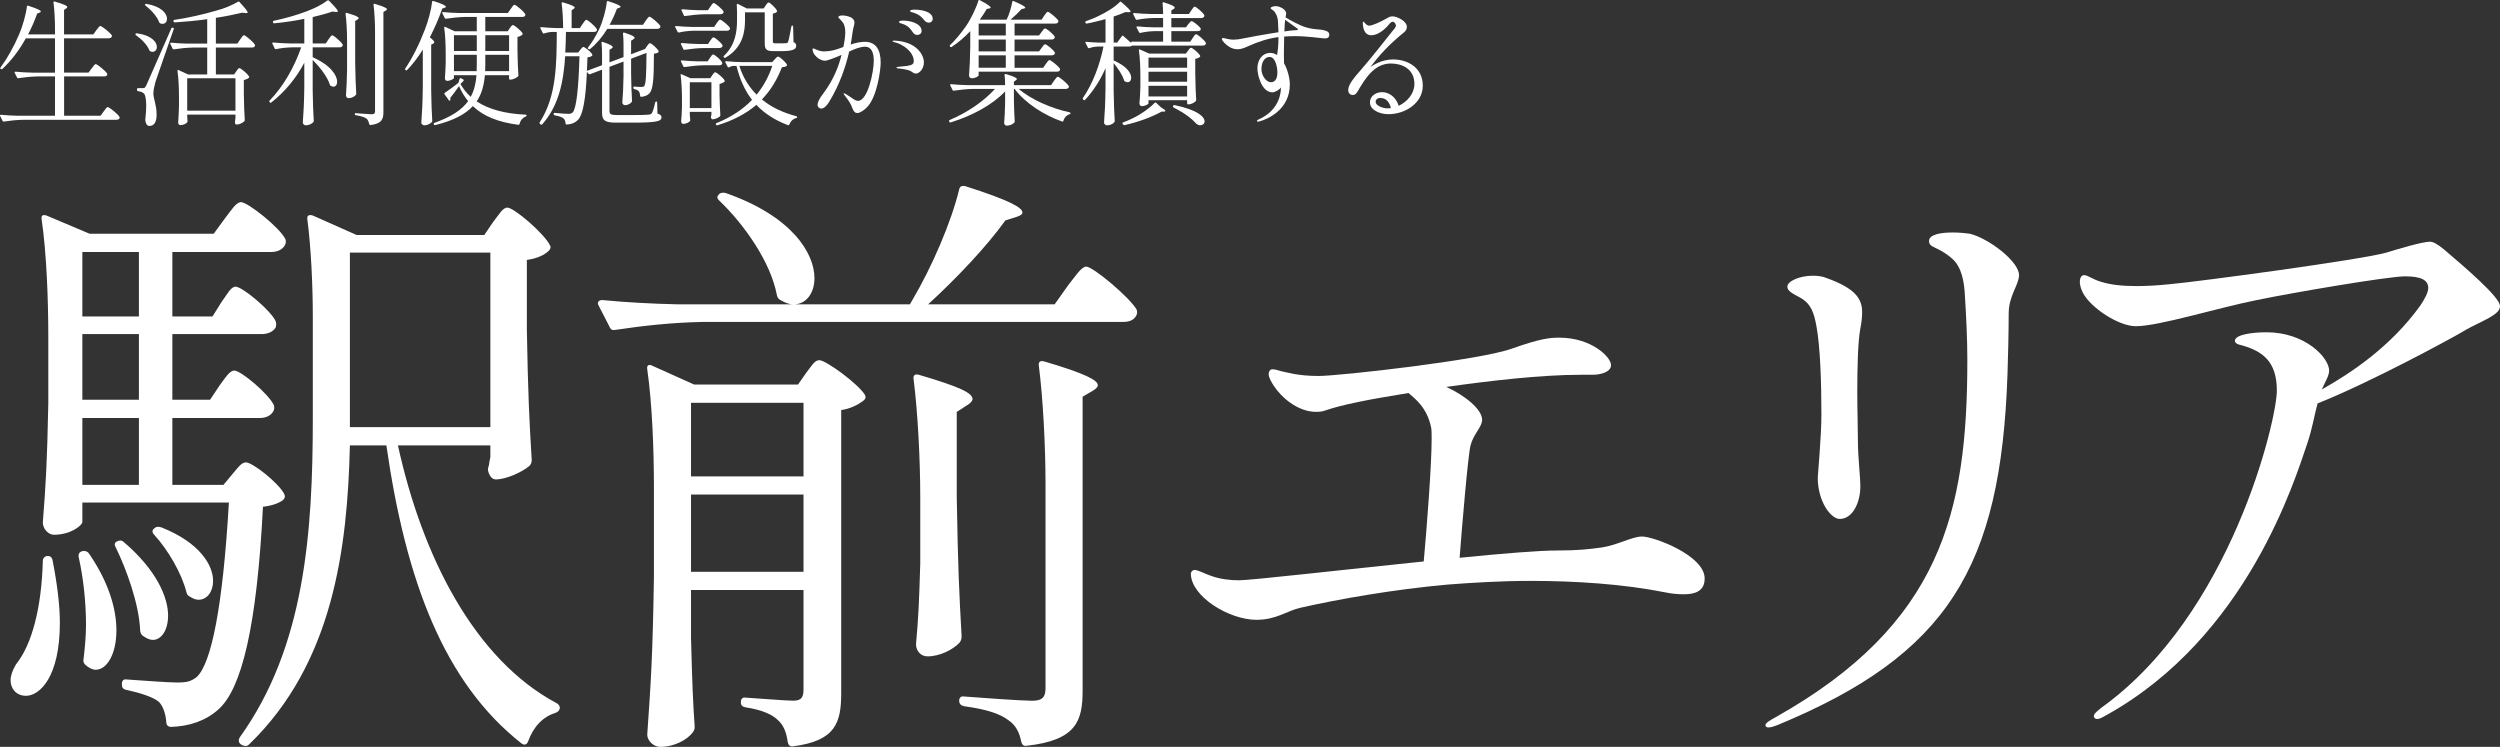
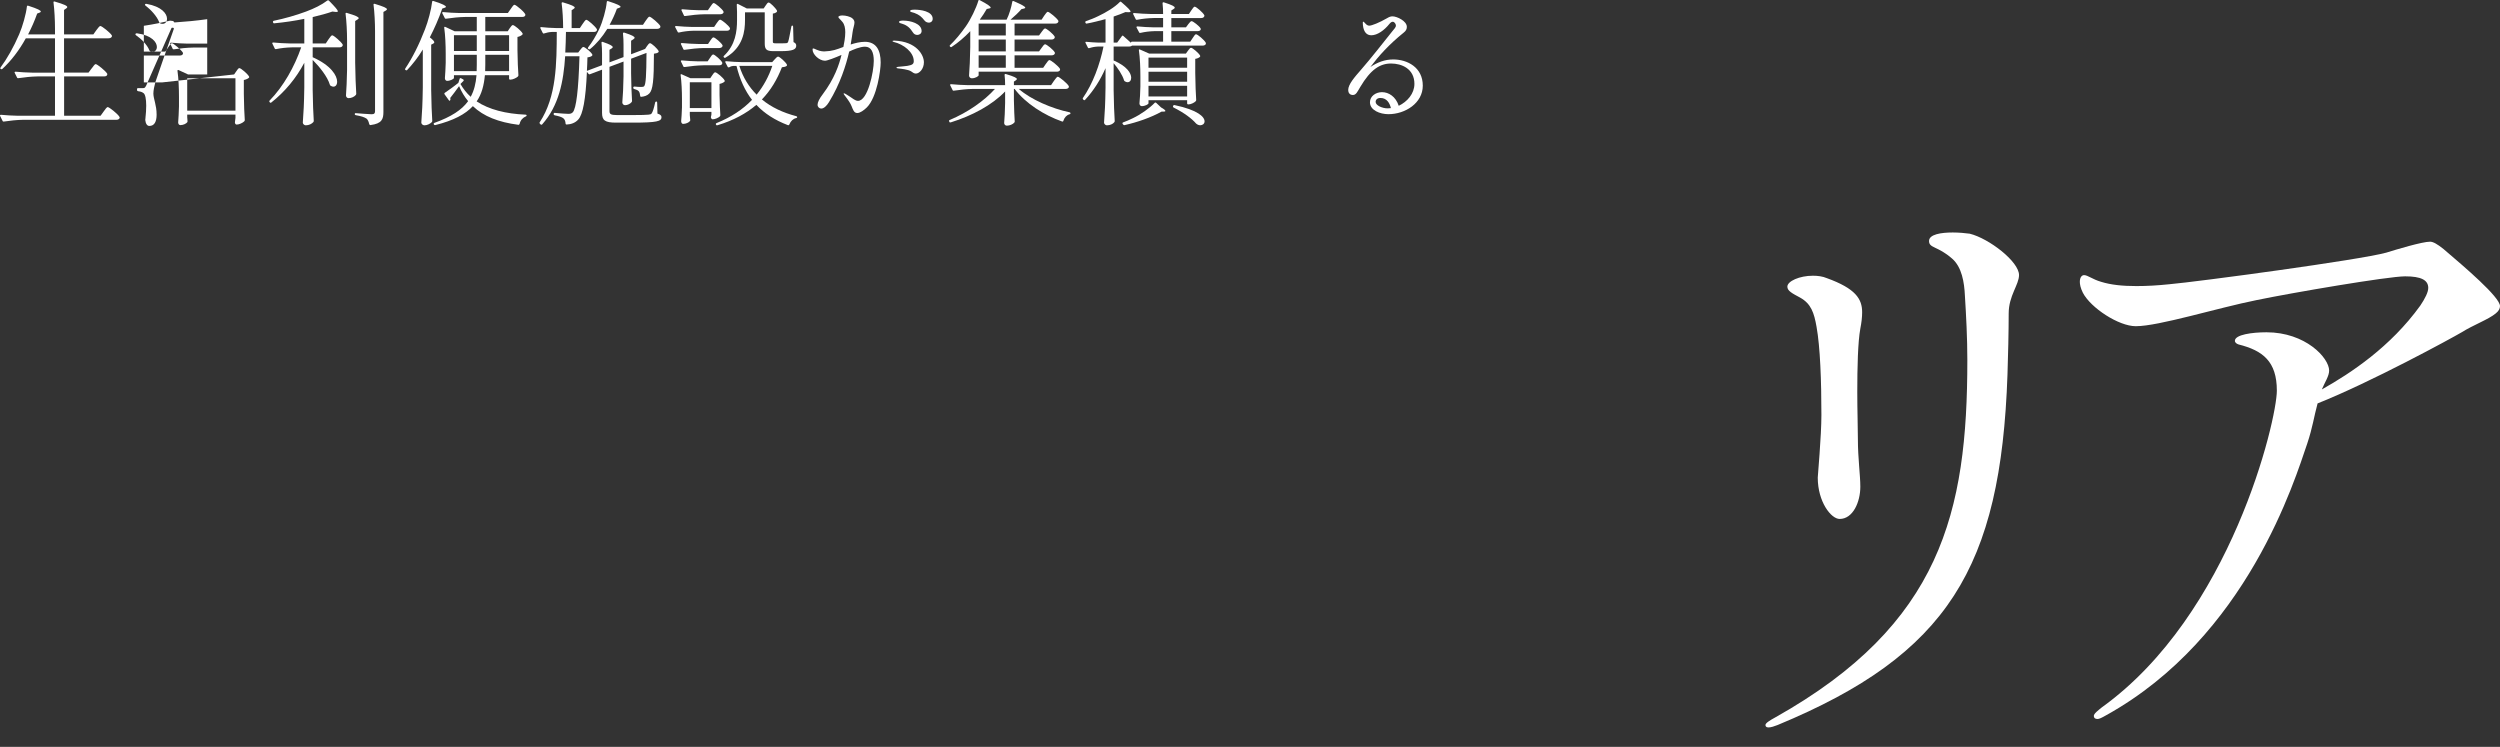
<svg xmlns="http://www.w3.org/2000/svg" id="_レイヤー_2" viewBox="0 0 370.03 110.55">
  <rect x="0" y="0" width="370.03" height="110.55" fill="#333333" stroke="none" />
  <defs>
    <style>.cls-1{fill:#fff;stroke-width:0px;}</style>
  </defs>
  <g id="Contents_主要素_">
    <path class="cls-1" d="M13.57,10.13c.24-.32.44-.64.6-.64.22,0,1.48,1.02,1.7,1.42.02.08.02.12-.02.2-.06.14-.22.2-.46.2h-5.9v5.82h5.4l.46-.64c.24-.32.44-.64.6-.64.22,0,1.54,1.06,1.74,1.46.04.08.04.12,0,.2-.08.14-.24.22-.46.22H3.44c-1,.02-1.92.12-2.86.26-.1.02-.16,0-.2-.1l-.36-.72c-.06-.1,0-.18.12-.18.82.08,1.62.12,2.44.14h5.56v-5.82h-2.56c-1,.02-1.92.12-2.86.26-.1.02-.16,0-.2-.1l-.34-.68c-.06-.1,0-.18.12-.18.82.08,1.62.12,2.44.14h3.4v-5.08H3.82c-1,1.82-2.22,3.38-3.48,4.54-.08.06-.16.06-.24,0-.08-.08-.08-.14-.02-.22.96-1.3,1.94-3,2.76-4.92.5-1.16,1.02-2.98,1.14-4.1.02-.12.08-.16.2-.12,1.44.46,1.86.7,1.86.86,0,.06-.06.12-.18.16l-.36.14c-.38,1.08-.84,2.12-1.34,3.08h3.98v-.82c0-1.28-.08-2.8-.22-3.9-.02-.12.04-.18.18-.14,1.44.42,1.86.64,1.86.82,0,.06-.06.14-.16.2l-.32.22v3.62h4.34l.44-.62c.24-.3.44-.62.6-.62.22,0,1.48,1,1.7,1.4.02.08.02.12-.02.2-.08.14-.26.22-.48.22h-6.58v5.08h3.62l.46-.62Z" />
-     <path class="cls-1" d="M20.06,5.01c.04-.06.12-.1.22-.08,2.18.3,2.94,1.32,2.94,2.02,0,.4-.26.72-.62.72-.12,0-.24-.02-.36-.08-.08-.04-.1-.08-.14-.16-.32-.82-1.22-1.7-1.98-2.22-.08-.06-.1-.14-.06-.2ZM20.44,13.04h.7c.24,0,.3,0,.5-.38q.34-.72,3.72-8.46c.04-.1.12-.12.2-.1h.04c.1.02.16.1.12.2-.86,2.5-2.42,6.9-2.72,7.84-.16.62-.3,1.22-.3,1.72.02.82.48,1.68.48,3.1,0,1.04-.32,1.68-1.08,1.68-.32,0-.54-.32-.6-.88,0-.08,0-.12.02-.2.08-.72.12-1.36.12-1.92,0-1-.14-1.68-.4-1.86-.24-.18-.48-.24-.8-.28-.1-.02-.16-.08-.16-.18v-.12c0-.1.06-.16.16-.16ZM21.48.63c.06-.06.12-.08.2-.06,2.26.4,3.04,1.46,3.04,2.2,0,.44-.26.76-.66.76-.12,0-.24-.02-.36-.08-.08-.04-.1-.08-.14-.16-.32-.88-1.24-1.86-2.02-2.46-.1-.06-.1-.14-.06-.2ZM34.65,11.02l.32-.46c.18-.24.3-.48.46-.48.22,0,1.24.86,1.44,1.26.04.06.02.12-.04.18-.16.14-.42.26-.74.32v2.06c.04,1.98.06,2.68.14,3.86,0,.08-.02.14-.08.2-.22.22-.74.48-1.12.48-.16,0-.24-.14-.26-.3,0-.08,0-.12.02-.2.02-.12.02-.24.06-.48v-.5h-7.14v.38c.04.28.02.42.04.54,0,.08.02.14-.02.2-.16.22-.6.44-1.04.44-.2,0-.32-.2-.32-.4.06-.78.08-1.18.12-2.36v-1.38c0-1.26-.06-2.78-.22-3.88-.02-.12.06-.18.18-.12l1.38.64h2.84v-3.98h-2.06c-1,.02-1.92.12-2.86.26-.1.02-.16,0-.2-.1l-.34-.7c-.06-.1,0-.18.12-.18.82.08,1.62.12,2.44.14h2.9v-3.62c-1.56.22-3.22.38-4.8.48-.1,0-.16-.06-.18-.14l-.02-.06c-.02-.12.04-.16.14-.18,2-.28,4.26-.8,6.18-1.36,1.22-.32,2.3-.78,3.24-1.32.08-.06.16-.04.22.04.86.94,1.2,1.36,1.2,1.54,0,.1-.12.12-.32.1l-.5-.06c-1.08.26-2.42.54-3.88.76v3.82h3.18l.42-.62c.22-.3.4-.62.56-.62.22,0,1.42,1.02,1.62,1.4.02.08.02.12,0,.2-.08.14-.22.22-.46.22h-5.32v3.98h2.7ZM34.85,11.58h-7.14v4.8h7.14v-4.8Z" />
+     <path class="cls-1" d="M20.06,5.01c.04-.06.12-.1.22-.08,2.18.3,2.94,1.32,2.94,2.02,0,.4-.26.72-.62.72-.12,0-.24-.02-.36-.08-.08-.04-.1-.08-.14-.16-.32-.82-1.22-1.7-1.98-2.22-.08-.06-.1-.14-.06-.2ZM20.44,13.04h.7c.24,0,.3,0,.5-.38q.34-.72,3.72-8.46c.04-.1.12-.12.2-.1h.04c.1.02.16.1.12.2-.86,2.5-2.42,6.9-2.72,7.84-.16.62-.3,1.22-.3,1.72.02.82.48,1.68.48,3.1,0,1.04-.32,1.68-1.08,1.68-.32,0-.54-.32-.6-.88,0-.08,0-.12.02-.2.08-.72.12-1.36.12-1.92,0-1-.14-1.68-.4-1.86-.24-.18-.48-.24-.8-.28-.1-.02-.16-.08-.16-.18v-.12c0-.1.06-.16.16-.16ZM21.48.63c.06-.06.12-.08.2-.06,2.26.4,3.04,1.46,3.04,2.2,0,.44-.26.76-.66.76-.12,0-.24-.02-.36-.08-.08-.04-.1-.08-.14-.16-.32-.88-1.24-1.86-2.02-2.46-.1-.06-.1-.14-.06-.2ZM34.65,11.02l.32-.46c.18-.24.3-.48.46-.48.22,0,1.24.86,1.44,1.26.04.06.02.12-.04.18-.16.14-.42.26-.74.32v2.06c.04,1.98.06,2.68.14,3.86,0,.08-.02.14-.08.2-.22.22-.74.48-1.12.48-.16,0-.24-.14-.26-.3,0-.08,0-.12.02-.2.02-.12.02-.24.06-.48v-.5h-7.14v.38c.04.28.02.42.04.54,0,.08.02.14-.02.2-.16.22-.6.44-1.04.44-.2,0-.32-.2-.32-.4.06-.78.08-1.18.12-2.36v-1.38c0-1.26-.06-2.78-.22-3.88-.02-.12.06-.18.18-.12l1.38.64h2.84v-3.98h-2.06c-1,.02-1.92.12-2.86.26-.1.02-.16,0-.2-.1l-.34-.7c-.06-.1,0-.18.12-.18.82.08,1.62.12,2.44.14h2.9v-3.62c-1.56.22-3.22.38-4.8.48-.1,0-.16-.06-.18-.14l-.02-.06l-.5-.06c-1.08.26-2.42.54-3.88.76v3.82h3.18l.42-.62c.22-.3.4-.62.56-.62.22,0,1.42,1.02,1.62,1.4.02.08.02.12,0,.2-.08.14-.22.22-.46.22h-5.32v3.98h2.7ZM34.85,11.58h-7.14v4.8h7.14v-4.8Z" />
    <path class="cls-1" d="M45.04,9.29c-1.2,2.28-2.86,4.28-4.88,5.88-.08.06-.16.06-.22-.02l-.04-.04c-.06-.08-.06-.16,0-.22,2.06-2.1,3.7-5.04,4.68-7.88h-1.38c-.8.02-1.56.1-2.34.26-.1.02-.16,0-.2-.1l-.34-.7c-.06-.1,0-.18.12-.18.82.08,1.62.12,2.44.14h2.16v-3.64c-1.44.3-2.98.52-4.44.66-.08.02-.16-.04-.18-.12l-.02-.06c-.02-.1.04-.18.14-.2,1.56-.32,3.26-.8,4.76-1.36,1.18-.44,2.3-.98,3.16-1.64.08-.04.16-.04.24.04.94.96,1.3,1.38,1.3,1.56,0,.1-.12.12-.3.1l-.5-.06c-.8.28-1.82.56-2.92.82v3.9h1.94l.4-.6c.22-.3.4-.6.56-.6.22,0,1.34.98,1.54,1.36.02.08.02.12-.02.2-.08.14-.22.22-.46.22h-3.96v1.46c2.74,1.22,3.62,2.74,3.62,3.62,0,.46-.22.74-.56.74-.12,0-.26-.04-.4-.14-.08-.04-.1-.08-.12-.16-.36-1.2-1.54-2.66-2.54-3.66v4.44c.04,2.34.08,3.16.16,4.58,0,.08-.02.14-.08.2-.2.22-.6.46-1.1.46-.22,0-.44-.2-.44-.4.12-1.72.18-2.6.22-5.2v-3.66ZM51.37,5.95c0-1.24-.08-2.8-.22-3.9-.02-.12.04-.18.18-.14,1.36.4,1.76.6,1.76.78,0,.08-.08.14-.18.2l-.34.22v6.16c.04,2.34.08,3.16.16,4.6,0,.06-.02.12-.06.18-.2.26-.66.48-1.08.48-.22,0-.38-.2-.38-.4.08-1.26.12-1.88.16-3.78v-4.4ZM55.51,4.61c0-1.24-.08-2.8-.22-3.9-.02-.12.04-.18.18-.14,1.38.42,1.8.62,1.8.8,0,.08-.08.14-.18.2l-.34.2v14.8c0,1.06-.22,1.72-1.9,1.94-.1.02-.16-.04-.2-.14-.08-.34-.18-.62-.38-.8-.32-.22-.78-.38-1.6-.52-.1-.02-.16-.06-.16-.16s.06-.16.16-.14c.52.04,2,.16,2.34.16.38,0,.5-.14.5-.46V4.61Z" />
    <path class="cls-1" d="M62.58,7.33c-.7,1.16-1.52,2.2-2.32,3.04-.06.06-.14.06-.22,0h-.02c-.08-.06-.08-.14-.04-.22,1.04-1.54,2.06-3.56,2.92-5.8.46-1.16.94-2.96,1.06-4.08.02-.12.08-.16.2-.12,1.44.46,1.84.7,1.84.86,0,.06-.06.1-.18.14l-.36.12c-.52,1.5-1.16,2.94-1.84,4.26.48.38.66.58.66.74,0,.08-.06.14-.18.2l-.28.14v6.7c.04,2.34.08,3.16.16,4.58,0,.08-.02.14-.08.2-.22.22-.66.46-1.08.46-.24,0-.46-.2-.46-.4.12-1.72.18-2.6.22-5.2v-5.62ZM75.15,4.63l.3-.46c.18-.22.3-.46.46-.46.22,0,1.24.84,1.44,1.24.04.06.02.12-.04.18-.14.14-.4.28-.72.34v1.96c.04,1.9.06,2.58.14,3.7,0,.08-.02.14-.08.2-.24.22-.76.46-1.12.46h-.02c-.1,0-.16-.06-.16-.16v-.5h-3.58c-.14,1.48-.46,2.78-1.22,3.88,1.82,1.2,4.32,1.84,7.24,1.96.1,0,.16.06.16.12s-.04.12-.12.14c-.44.18-.8.56-.92,1.1-.04.1-.1.16-.2.14-2.92-.38-5.14-1.24-6.72-2.76-1.12,1.2-2.84,2.12-5.54,2.8-.1.02-.18,0-.22-.08l-.02-.02c-.04-.08-.02-.18.08-.22,2.5-.9,4.06-1.92,5-3.22-.54-.64-.98-1.38-1.34-2.22-.4.56-.98,1.34-1.32,1.76.04.06.04.12.04.18s-.02.1-.04.14c-.04.12-.14.1-.2,0l-.62-.86c-.06-.1-.06-.18.04-.24.56-.38,1.46-1.02,2-1.48l.18-.58c.04-.12.12-.12.22-.08l.3.16c.1.06.12.16.04.24l-.44.44c.42.72.92,1.36,1.52,1.9.5-.92.76-1.96.86-3.2h-3.34v.42c0,.12-.52.42-1.02.42-.2,0-.32-.2-.32-.4.06-.74.08-1.12.12-2.26v-1.34c0-1.24-.06-2.78-.22-3.86-.02-.12.06-.18.18-.12l1.36.64h3.28v-2.12h-1.68c-1,.02-1.92.12-2.86.26-.1.02-.16,0-.2-.1l-.36-.7c-.06-.1,0-.18.12-.18.82.08,1.62.12,2.44.14h7.14l.42-.6c.22-.3.4-.62.56-.62.24,0,1.62,1.18,1.62,1.48-.02.22-.2.32-.48.32h-5.46v2.12h3.32ZM70.57,5.21h-3.38v2.34h3.38v-2.34ZM67.19,10.53h3.36c.02-.3.02-.62.02-.94v-1.48h-3.38v2.42ZM71.83,9.55c0,.34,0,.66-.02.98h3.54v-2.42h-3.52v1.44ZM75.35,5.21h-3.52v2.34h3.52v-2.34Z" />
    <path class="cls-1" d="M95.49,7.23l.28-.42c.16-.2.28-.42.44-.42.22,0,1.1.8,1.28,1.18.02.06,0,.12-.06.18-.12.1-.32.16-.64.2,0,4.02-.16,5.34-.68,5.88-.3.32-.74.46-1.2.5-.1,0-.16-.06-.16-.16-.02-.26-.08-.52-.22-.68-.12-.14-.38-.24-.66-.32-.1-.02-.14-.08-.14-.16v-.04c0-.1.06-.16.16-.16.34.04.78.06,1,.06.24,0,.36-.02.46-.12.24-.3.32-1.56.34-4.92l-2.28.86v2.16c.04,2.08.06,2.82.14,4.08,0,.06-.02.12-.06.18-.18.24-.6.46-.98.46-.22,0-.4-.2-.4-.4.1-1.3.14-1.94.18-3.9v-2.16l-2.08.78v6.54c0,.44.16.6,1.1.6h2.42c1.1,0,1.98-.02,2.26-.06.26-.02.36-.06.46-.18.16-.2.36-.86.52-1.62.02-.1.1-.14.18-.14s.12.04.12.16l.04,1.62c.44.14.6.28.6.54,0,.6-.68.8-4.22.8h-2.5c-1.66,0-2.08-.34-2.08-1.46v-6.38l-1.8.68c-.08.04-.14,0-.2-.06l-.24-.3c-.18,4.14-.6,6.32-1.28,7.06-.42.48-1.06.72-1.72.74-.1,0-.16-.06-.16-.16-.02-.3-.1-.56-.3-.74-.2-.2-.76-.36-1.3-.46-.1-.02-.16-.08-.16-.18v-.04c0-.1.08-.16.18-.14.66.06,1.6.14,1.96.14.34,0,.48-.04.68-.22.52-.54.86-3.34,1-8.3h-2.12c-.24,3.72-.92,7.3-3.4,10.08-.08.08-.18.06-.24,0l-.1-.1c-.06-.06-.08-.14-.02-.22,2.5-3.8,2.5-8.74,2.52-13.36h-.74c-.4.02-.76.1-1.14.22-.1.04-.16,0-.2-.08l-.34-.68c-.06-.1,0-.18.12-.18.72.08,1.42.12,2.14.14h1.1c0-1.2-.08-2.62-.22-3.66,0-.12.06-.18.2-.14,1.34.4,1.74.6,1.74.78,0,.06-.08.12-.16.18l-.3.2v2.64h1.22l.4-.6c.22-.3.4-.62.56-.62.22,0,1.36,1,1.56,1.4.02.08.02.12-.02.2-.06.14-.24.2-.46.2h-4.1c-.02,1.02-.04,2.04-.1,3.04h1.92l.3-.4c.18-.2.3-.42.46-.42.22,0,1.14.74,1.32,1.12.04.06.02.12-.04.18-.12.12-.34.2-.68.24-.02.72-.04,1.38-.08,2l2.24-.84v-1.72c0-.5-.02-1.1-.08-1.6,0-.12.06-.18.2-.12,1.12.38,1.46.6,1.46.76,0,.08-.06.14-.16.2l-.32.2v1.86l2.08-.78v-1.8c0-.54-.02-1.16-.08-1.68,0-.12.06-.18.2-.14,1.16.38,1.52.58,1.52.76,0,.08-.08.14-.18.22l-.34.22v2l2-.76.08-.04ZM95.57,3.07c.22-.3.4-.6.56-.6.22,0,1.4,1,1.6,1.38.02.08.02.12,0,.2-.08.14-.24.22-.46.22h-7.38c-.76,1.22-1.62,2.24-2.56,3-.08.06-.18.04-.24-.02l-.02-.02c-.08-.08-.08-.14-.02-.22.58-.72,1.12-1.64,1.62-2.66.54-1.14,1.04-2.92,1.14-4.06.02-.12.1-.16.2-.12,1.42.46,1.84.68,1.84.84,0,.06-.08.1-.18.14l-.36.14c-.3.84-.68,1.64-1.08,2.38h4.94l.4-.6Z" />
    <path class="cls-1" d="M102.6,4.55c-.72.02-1.4.1-2.1.26-.1.02-.16,0-.2-.1l-.36-.68c-.06-.1,0-.18.14-.18.8.08,1.6.12,2.42.14h3.2l.36-.54c.2-.26.36-.54.52-.54.22,0,1.28.86,1.46,1.24.02.08.02.12-.02.18-.06.16-.24.22-.46.22h-4.96ZM105.12,11.58l.3-.44c.16-.22.28-.44.44-.44.22,0,1.22.82,1.4,1.22.04.06.02.12-.04.18-.16.14-.42.26-.72.32v1.62c.04,1.54.06,2.1.12,3,0,.06-.02.12-.06.18-.22.22-.74.44-1.08.44-.14,0-.22-.14-.26-.3,0-.08.02-.12.04-.2,0-.06.02-.12.04-.22v-.38h-3.2v.46c.04.38.04.54.06.7.02.08.02.12-.04.2-.14.2-.58.42-1.02.42-.16,0-.28-.2-.28-.4.06-.68.08-1.02.12-2.04v-1.24c0-1.14-.06-2.54-.2-3.54-.02-.12.04-.18.16-.12l1.3.58h2.92ZM105.12,6.03c.18-.24.32-.5.48-.5.22,0,1.16.8,1.34,1.16.02.08.02.12-.02.2-.08.14-.26.22-.46.22h-2.26c-1,.02-1.92.12-2.86.26-.1.02-.16,0-.2-.1l-.34-.72c-.06-.1,0-.18.12-.18.82.08,1.62.12,2.44.14h1.44l.32-.48ZM105.08,8.58c.18-.26.32-.52.48-.52.22,0,1.18.84,1.34,1.2.02.08.02.12-.02.2-.06.14-.22.2-.42.2h-2.26c-1,.02-1.92.12-2.86.26-.1.02-.16,0-.2-.1l-.34-.7c-.06-.1,0-.18.12-.18.82.08,1.62.12,2.44.14h1.38l.34-.5ZM105.14.99c.2-.26.34-.54.5-.54.22,0,1.26.88,1.44,1.24.02.08.02.12,0,.2-.08.14-.26.22-.48.22h-2.32c-1,.02-1.92.12-2.86.26-.1.02-.16,0-.2-.1l-.34-.72c-.06-.1,0-.18.12-.18.82.08,1.62.12,2.44.14h1.34l.36-.52ZM102.1,16h3.2v-3.82h-3.2v3.82ZM117.87,17.2c.08.02.14.1.12.16-.02.08-.06.1-.16.12-.44.1-.8.44-1,.94-.04.1-.12.14-.22.1-1.88-.72-3.44-1.7-4.66-3-1.5,1.28-3.38,2.3-5.76,3.02-.1.02-.16.02-.2-.08l-.02-.02c-.04-.08-.02-.18.08-.22,2.14-.86,3.9-2.02,5.26-3.44-1.04-1.34-1.8-3-2.3-5.02h-.5c-.22.02-.4.08-.58.2-.1.04-.18.02-.22-.06l-.34-.66c-.06-.1-.02-.18.12-.18.8.08,1.6.12,2.42.14h4.38l.36-.4c.2-.2.36-.42.52-.42.22,0,1.12.8,1.3,1.18.04.08.02.14-.04.2-.16.12-.36.16-.7.2-.7,1.8-1.64,3.4-2.96,4.76,1.4,1.16,3.12,1.96,5.1,2.48ZM113.03,1.25l.3-.44c.16-.22.28-.44.44-.44.22,0,1.06.84,1.24,1.22.02.08,0,.14-.06.2-.12.1-.28.18-.56.22v4.14c0,.2.04.26.4.26h.84c.34,0,.64,0,.74-.02.16-.02.2-.04.28-.2.12-.28.28-1.28.48-2.26.02-.1.06-.14.14-.14s.12.04.12.16l.06,2.28c.34.16.4.32.4.54,0,.54-.5.8-2.28.8h-1.12c-1.06,0-1.26-.32-1.26-1.16V1.83h-2.92v1.12c0,1.66-.26,4.04-2.88,5.58-.1.06-.18.04-.24-.04l-.02-.02c-.06-.08-.04-.16.04-.22,1.68-1.62,1.92-3.56,1.92-5.3v-1.18c0-.34-.02-.72-.04-1.06,0-.12.08-.18.18-.12l1.3.66h2.5ZM109.43,9.75c.54,1.72,1.42,3.12,2.56,4.26,1.02-1.26,1.8-2.7,2.32-4.26h-4.88Z" />
    <path class="cls-1" d="M130.35,9.25c0,1.16-.54,5.14-2.04,6.64-.42.42-1,.84-1.42.84-.5,0-.64-.52-.84-1-.16-.4-.42-.82-.96-1.52-.12-.14-.22-.28-.22-.36,0-.02.02-.04.06-.04.1,0,.38.18.78.44.48.3.88.68,1.28.68,1.46,0,2.34-4.32,2.34-5.92,0-1.26-.36-2.1-1.3-2.1-.74,0-1.76.44-2.34.72-.46,2.02-1.34,4.8-3,7.5-.34.56-.76.94-1.14.94-.28,0-.54-.24-.54-.56,0-.36.24-.88.78-1.58,1.72-2.28,2.42-4.38,2.76-5.8-.96.42-2.1.86-2.44.86-.86,0-1.84-.94-1.84-1.64,0-.12.02-.18.1-.18.1,0,.24.08.52.2.56.24.92.24,1.16.24,1.16-.04,1.78-.28,2.78-.66.12-.56.28-1.4.28-2.18,0-.58-.1-1.14-.42-1.52-.32-.4-.6-.58-.6-.72,0-.16.28-.24.6-.24.48,0,1.14.16,1.46.42.24.2.32.4.32.64,0,.36-.2.8-.28,1.42-.04.3-.12.94-.28,1.82.6-.2,1.38-.4,2.1-.4,1.68,0,2.34,1.24,2.34,3.06ZM136.75,9.21c0,1-.68,1.68-1.2,1.68-.26,0-.48-.18-.68-.32-.44-.3-1.56-.4-1.9-.44-.16-.02-.28-.04-.28-.12,0-.06.08-.1.24-.12.2-.02,1.12-.1,1.36-.14.68-.12.96-.24.96-.7,0-1.34-1.52-2.5-2.96-2.84-.16-.04-.18-.08-.18-.12s.06-.08.24-.08c3.32.12,4.4,2.14,4.4,3.2ZM133.07,3.25c0-.2.46-.2.64-.2,1.02,0,2.7.42,2.7,1.54,0,.36-.3.58-.64.58-.24,0-.48-.1-.64-.36-.38-.6-.8-1.04-1.56-1.28-.26-.08-.5-.12-.5-.28ZM138.05,2.79c0,.4-.34.56-.52.56-.2,0-.48-.04-.7-.32-.44-.56-.76-.84-1.5-1.12-.34-.12-.62-.12-.62-.28s.28-.2.7-.2c.74,0,2.64.2,2.64,1.36Z" />
    <path class="cls-1" d="M155.99,11.98c.24-.3.42-.62.58-.62.22,0,1.42,1,1.62,1.38.02.08.02.12,0,.2-.08.14-.24.22-.46.22h-6.94c1.8,1.58,4.92,2.92,7.52,3.46.1.04.14.08.14.16-.02.08-.06.12-.16.14-.42.12-.74.46-.9.96-.02.1-.1.14-.2.1-2.66-.94-5.38-2.66-7.02-4.82h-.1v1.68c.04,1.6.06,2.18.12,3.12,0,.08,0,.12-.06.18-.18.24-.68.46-1.1.46-.26,0-.4-.2-.4-.4.08-.98.1-1.48.14-2.96v-1.7c-1.94,2.02-4.86,3.58-8.06,4.58-.1.02-.16,0-.2-.1l-.02-.06c-.04-.1-.02-.16.08-.2,2.66-1.12,5.1-2.82,6.7-4.6h-3.22c-1,.02-1.92.12-2.86.26-.1.02-.16,0-.2-.1l-.34-.68c-.06-.1,0-.18.12-.18.82.08,1.62.12,2.44.14h5.56c0-.48-.02-1.04-.08-1.5,0-.12.06-.18.2-.14,1.26.38,1.62.58,1.62.74,0,.06-.06.12-.14.18l-.3.2v.52h5.5l.42-.62ZM154.79,9.47c.22-.28.38-.58.54-.58.22,0,1.36.92,1.56,1.3.02.08.02.12,0,.2-.08.14-.24.22-.46.22h-11.58v.54c0,.1-.44.44-1.02.44-.22,0-.4-.2-.4-.4.1-1.4.14-2.12.18-4.24v-2.34c-.88.94-1.82,1.72-2.76,2.34-.08.06-.16.02-.22-.04l-.02-.02c-.06-.08-.06-.16.02-.22.76-.72,1.56-1.68,2.32-2.76.72-1.02,1.54-2.72,1.86-3.8.02-.12.1-.14.22-.08,1.22.64,1.6.94,1.6,1.1,0,.06-.08.1-.2.12l-.38.08c-.3.54-.66,1.06-1.02,1.56l.06.02h3.9c.4-.78.7-1.86.84-2.64.02-.12.1-.16.22-.1,1.3.56,1.7.82,1.7.96,0,.08-.08.1-.2.14l-.36.08c-.42.48-1.02,1.06-1.62,1.56h4.6l.38-.58c.22-.28.38-.58.54-.58.22,0,1.36.94,1.56,1.32.02.08.02.12-.02.2-.08.14-.22.22-.44.22h-6.02v1.76h3.62l.38-.52c.2-.26.36-.52.52-.52.22,0,1.24.84,1.42,1.22.02.08.02.12-.02.2-.08.14-.22.22-.46.22h-5.46v1.76h3.62l.38-.52c.2-.26.36-.54.52-.54.22,0,1.26.84,1.44,1.22.02.08.02.12-.02.2-.08.14-.24.22-.48.22h-5.46v1.84h4.24l.38-.56ZM148.87,3.49h-4.02v1.76h4.02v-1.76ZM148.87,7.61v-1.76h-4.02v1.76h4.02ZM148.87,10.03v-1.84h-4.02v1.84h4.02Z" />
    <path class="cls-1" d="M175.87,3.59c.2-.22.34-.46.5-.46.22,0,1.16.74,1.34,1.08.02.08.02.12,0,.2-.08.14-.26.2-.48.2h-3.86v1.56h2.8l.36-.54c.2-.28.34-.56.5-.56.22,0,1.26.88,1.44,1.26.02.08.02.12,0,.2-.08.14-.24.22-.46.22h-10.46c-.1.1-.26.14-.42.14h-2.3v2.06c1.96.84,2.6,1.88,2.6,2.56,0,.4-.22.66-.54.66-.12,0-.24-.04-.38-.12-.08-.04-.1-.1-.14-.16-.24-.82-.94-1.84-1.54-2.54v3.98c.04,2.34.08,3.16.16,4.58,0,.08-.02.14-.08.2-.18.22-.58.44-1.08.44-.2,0-.42-.2-.42-.4.12-1.72.18-2.6.22-5.2v-2.86c-.76,1.74-1.76,3.32-3.02,4.68-.06.08-.14.08-.22.02l-.08-.08c-.06-.06-.08-.14-.02-.22,1.46-2.12,2.48-4.86,3.04-7.6h-.82c-.46.02-.88.1-1.3.24-.1.02-.16,0-.2-.1l-.34-.68c-.06-.12,0-.18.14-.16.6.06,1.2.1,1.84.12h.98v-3.48c-.92.24-1.88.5-2.78.66-.1.02-.16-.04-.2-.12v-.02c-.04-.1,0-.18.08-.22.58-.2,1.22-.44,1.82-.74,1.14-.54,2.42-1.3,3.18-2.08.06-.08.14-.08.22-.02,1.02.88,1.38,1.26,1.38,1.42,0,.08-.12.1-.28.1l-.48-.02c-.48.22-1.1.44-1.74.66v3.86h.52l.7-.96c.06-.1.14-.1.22-.02.24.2.72.64,1.14,1.02-.04-.12.04-.18.14-.18h4.6v-1.56h-1.26c-.72.02-1.4.1-2.1.26-.1.02-.16,0-.2-.1l-.36-.68c-.06-.1,0-.18.14-.18.8.08,1.6.12,2.42.14h1.36v-1.38h-1.4c-.84.02-1.64.1-2.46.26-.1.02-.16,0-.2-.1l-.36-.72c-.06-.1,0-.18.12-.18.82.08,1.62.12,2.44.14h1.86c0-.48-.02-1.08-.08-1.58,0-.12.06-.18.2-.14,1.24.4,1.6.6,1.6.78,0,.08-.06.14-.16.2l-.34.22v.52h2.6l.36-.54c.2-.26.34-.54.5-.54.22,0,1.24.88,1.42,1.26.02.08.02.12-.02.2-.08.14-.22.22-.44.22h-4.42v1.38h2.16l.34-.46ZM171.13,15.22l.72.68c.46.26.64.42.64.52,0,.06-.08.1-.22.1h-.34c-1.58.88-3.6,1.58-5.48,2-.1.02-.18-.04-.22-.1l-.06-.08c-.06-.08-.04-.18.06-.22.48-.18.96-.38,1.44-.62,1.14-.54,2.46-1.46,3.24-2.28.06-.08.14-.06.22,0ZM175.53,7.93l.3-.42c.18-.22.3-.44.46-.44.22,0,1.16.8,1.34,1.16.04.08.02.14-.04.2-.14.12-.38.24-.68.28v2.1c.04,2.04.06,2.76.14,3.98,0,.08-.02.14-.08.2-.22.22-.7.46-1.06.46h-.04c-.1,0-.16-.06-.16-.16v-.46h-5.72v.46c0,.14-.5.42-1,.42-.2,0-.34-.2-.34-.4.08-.84.1-1.26.14-2.52v-1.46c0-1.28-.06-2.78-.22-3.88-.02-.12.04-.18.16-.12l1.36.6h5.44ZM175.71,8.53h-5.72v1.5h5.72v-1.5ZM175.71,12.1v-1.48h-5.72v1.48h5.72ZM169.99,14.28h5.72v-1.58h-5.72v1.58ZM173.63,15.7l.02-.04c.04-.1.1-.14.22-.1,3.42.72,4.42,1.74,4.42,2.4,0,.36-.3.58-.64.58-.2,0-.42-.08-.62-.26-.62-.72-1.78-1.6-3.32-2.36-.1-.06-.12-.14-.08-.22Z" />
-     <path class="cls-1" d="M196.75,5.15c0,.38-.24.54-.66.54s-2.4-.34-4.44-.34c-.56,0-1.08.02-1.58.06-.02.86-.04,1.8-.04,2.62,0,.5,0,.96.02,1.32.56,1,.86,2.28.86,3.16,0,3.62-3.16,5.12-4.52,5.46-.14.04-.18.04-.2.04-.08,0-.14-.04-.14-.1s.02-.14.22-.22c3.18-1.4,3.32-4.1,3.32-4.66v-.1c-.14.3-.86.74-1.26.74-.86,0-1.42-.78-1.7-1.4-.32-.7-.52-1.52-.52-2.16,0-1.16.66-2.28,1.94-2.28.34,0,.68.12.96.32.1-.48.22-1.24.22-2.66-1.5.2-2.86.62-4.52,1.36-.26.12-.86.44-1.56.44-.36,0-.76-.1-1.14-.32-.58-.34-1.16-.94-1.16-1.22,0-.08.04-.12.14-.12.16,0,.34.04.54.1.28.06.6.14,1.04.14s.92-.06,1.44-.18c.56-.12,3.14-.6,5.22-.92-.02-.48-.04-1.04-.08-1.64-.04-.72-.38-1.32-.64-1.54-.3-.24-.44-.28-.44-.38,0-.2.48-.3.74-.3.18,0,.44.04.7.16.64.28.86.64.86.96,0,.1-.06.36-.1.54.76.46,2.12,1.22,3.04,1.48,1.28.36,1.98.28,2.44.38.56.12,1,.24,1,.72ZM189.07,10.71c0-.62-.24-2.28-1.16-2.28-.72,0-1.2.74-1.2,1.82,0,.92.7,1.92,1.4,1.92.48,0,.96-.32.96-1.46ZM192.11,4.35c0-.1-.16-.18-.3-.28-.24-.16-1.08-.76-1.6-1.14-.04.32-.08.96-.1,1.72.54-.08,1.02-.14,1.34-.16.36-.02.66,0,.66-.14Z" />
    <path class="cls-1" d="M210.59,12.68c0,2.58-2.6,4.22-5.08,4.22-1.26,0-2.74-.58-2.74-1.76,0-.94.9-1.5,1.78-1.5,1,0,2.04.66,2.48,2.02,1.26-.6,2.32-1.8,2.32-3.24,0-2.26-1.9-3.02-3.46-3.02-1.64,0-3.02.88-4.56,3.48-.4.66-.6,1.18-1.08,1.18-.52,0-.7-.38-.7-.74,0-.84.96-1.92,1.9-3,1.4-1.6,3.44-4.2,4.62-5.68.28-.36.54-.58.54-.86,0-.26-.24-.56-.46-.56-.18,0-.34.12-.52.34-.74.92-1.76,1.66-2.66,1.66-.64,0-1.12-.42-1.24-1.48-.02-.2-.02-.34-.02-.38,0-.06.02-.16.08-.16.04,0,.16.12.34.32.2.22.4.28.54.28.36,0,1.48-.44,2.62-1.1.3-.18.52-.28.82-.28.64,0,2.12.68,2.12,1.56,0,.34-.14.6-.48.86-2.16,1.74-3.7,3.46-4.92,5.08,1.02-.68,2.12-1.12,3.38-1.12,2.08,0,4.38,1.16,4.38,3.88ZM205.87,16c-.16-.68-.58-1.5-1.54-1.5-.5,0-.72.28-.72.58,0,.52.96.96,1.8.96.16,0,.32-.02.46-.04Z" />
-     <path class="cls-1" d="M7.06,82.29c.36,0,.63.18.72.63.72,3.69,1.08,6.75,1.08,9.27,0,8.01-2.97,10.8-5.04,10.8-1.26,0-2.25-.9-2.25-2.34,0-.63.27-1.44.81-2.34,2.34-2.88,3.78-8.37,3.96-15.3,0-.45.36-.72.72-.72ZM32.53,57.01c.81-1.08,1.44-2.16,2.16-2.16.99,0,5.13,3.51,5.85,5.13.09.36.09.54-.09.9-.36.63-1.08.99-1.98.99h-12.96v9.9h7.56l1.35-1.62c.72-.81,1.26-1.71,1.98-1.71.99,0,4.86,3.06,5.67,4.68.18.36.09.63-.18.9-.63.45-1.53.81-2.97.99-.9,17.73-3.15,26.91-6.57,29.97-1.89,1.71-4.32,2.52-7.02,2.61-.45,0-.72-.27-.72-.72-.09-1.17-.45-2.34-1.08-2.97-.81-.72-2.79-1.35-4.86-1.8-.45-.09-.63-.36-.63-.72v-.18c0-.45.27-.72.72-.63,2.61.18,6.12.45,7.47.45,1.44,0,2.07-.18,2.88-.81,2.16-1.98,3.87-10.35,4.77-25.83H12.19v2.88c0,.45-1.62,1.89-4.23,1.89-.81,0-1.62-.9-1.62-1.8.45-5.85.63-8.82.81-17.64v-9.81c0-5.76-.27-12.51-.99-17.46-.09-.54.18-.72.72-.54l6.39,2.7h18.36l1.71-2.34c.9-1.17,1.62-2.34,2.34-2.34.99,0,5.76,3.78,6.57,5.49.09.36.09.54-.09.9-.36.63-1.08.99-2.07.99h-14.58v9.54h5.94l1.35-2.16c.81-1.08,1.35-2.25,2.07-2.25.99,0,5.22,3.51,5.94,5.13.09.36.09.54,0,.9-.36.63-1.17.99-2.07.99h-13.23v9.72h5.58l1.44-2.16ZM12.19,81.58c.36-.09.72,0,.99.36,2.97,4.32,4.05,8.28,4.05,11.34,0,3.6-1.44,5.85-3.06,5.85-.54,0-.99-.27-1.53-.72-.27-.27-.36-.54-.27-.9.18-1.53.36-3.33.36-5.04,0-3.6-.45-7.2-1.08-9.99-.09-.45.09-.81.54-.9ZM20.56,37.3h-8.37v9.54h8.37v-9.54ZM20.56,59.17v-9.72h-8.37v9.72h8.37ZM12.19,61.87v9.9h8.37v-9.9h-8.37ZM17.32,80.13c.36-.18.72-.18.99.09,4.86,4.14,6.57,8.19,6.57,10.89,0,2.16-.99,3.6-2.25,3.6-.54,0-.99-.27-1.53-.63-.27-.27-.36-.54-.36-.9-.18-3.78-1.98-8.82-3.6-12.15-.27-.45-.18-.72.18-.9ZM22.81,78.24l.09-.09c.36-.27.63-.18.99-.09,5.67,2.25,7.65,5.58,7.65,7.92,0,1.62-.9,2.79-2.16,2.79-.45,0-.81-.18-1.26-.45-.36-.18-.45-.36-.54-.72-.72-2.79-2.7-6.21-4.77-8.46-.36-.36-.27-.72,0-.9ZM71.68,34.78l1.35-1.98c.81-.99,1.35-2.07,2.07-2.07.99,0,5.49,3.87,6.3,5.58.18.27.09.54-.18.81-.63.63-1.8,1.17-3.24,1.35v10.26c.18,9.9.36,13.41.72,19.35,0,.36-.09.63-.36.9-1.08.9-3.42,1.98-4.95,1.98-.63,0-.99-.63-1.17-1.35,0-.36.09-.54.18-.9,0-.27.09-.54.18-1.08v-1.71h-13.68c3.6,16.47,11.34,31.68,23.49,38.16.36.18.54.54.45.81-.09.36-.27.45-.63.63-1.8.54-3.24,1.98-4.05,4.23-.18.45-.54.63-.99.27-11.43-9-17.1-24.03-19.98-44.1h-5.4c-.36,15.12-2.43,32.22-14.94,44.28-.27.27-.63.27-.99.09l-.18-.09c-.36-.27-.45-.63-.18-1.08,9.63-13.41,10.8-30.33,10.8-47.25v-15.03c0-4.68-.27-10.26-.81-14.4-.09-.54.27-.72.81-.54l6.48,2.88h18.9ZM51.79,63.22h20.79v-25.83h-20.79v25.83Z" />
-     <path class="cls-1" d="M156.1,45.04l1.98-2.79c1.08-1.35,1.98-2.79,2.7-2.79.99,0,6.48,4.59,7.47,6.39.09.36.09.54-.09.9-.36.63-.99.9-1.98.9h-62.19c-4.5.09-8.64.54-12.87,1.17-.45.09-.72,0-.9-.45l-1.62-3.15c-.27-.45,0-.81.54-.81,3.69.36,7.29.54,10.98.63h17.19c-.54,0-1.17-.27-1.8-.63-.36-.18-.45-.45-.54-.81-.9-4.77-4.77-10.35-8.55-13.95-.36-.36-.27-.63,0-.9.27-.27.63-.27.99-.18,9.81,3.42,13.14,8.91,13.14,12.6,0,2.16-1.17,3.78-2.88,3.87h17.01l.36-.63c2.88-4.86,5.76-11.52,6.93-16.38.09-.45.45-.63.99-.45,6.48,2.07,8.37,3.15,8.37,3.87,0,.27-.27.45-.81.63l-1.71.54c-2.7,3.78-7.2,8.55-11.43,12.42h18.72ZM102.28,94.44c.18,6.75.27,9.18.54,13.14,0,.36-.09.54-.27.81-.81,1.08-2.7,2.16-4.86,2.16-.9,0-1.89-.9-1.89-1.8.54-7.74.81-11.7.99-23.4v-13.23c0-5.67-.27-12.51-.99-17.46-.09-.54.18-.81.72-.54l6.21,2.79h15.39l1.26-1.8c.72-.9,1.17-1.8,1.89-1.8.99,0,5.76,3.51,6.75,5.13.18.36.09.63-.27.9-.72.54-1.89,1.17-3.24,1.35v41.85c0,4.41-.81,7.11-7.11,7.92-.45.09-.72-.18-.81-.63-.18-1.44-.63-2.52-1.44-3.24-.81-.81-2.34-1.53-4.77-1.89-.45-.09-.72-.27-.72-.72v-.09c0-.45.27-.72.72-.63,1.71.09,5.85.45,7.02.45,1.26,0,1.53-.54,1.53-1.71v-14.67h-16.65v7.11ZM118.93,59.62h-16.65v10.89h16.65v-10.89ZM102.28,84.63h16.65v-11.43h-16.65v11.43ZM136.21,73.66c0-5.58-.36-12.6-.99-17.55-.09-.54.18-.81.81-.63,6.12,1.8,7.92,2.7,7.92,3.6,0,.27-.36.63-.81.9l-1.53.99v12.6c.18,10.53.36,14.22.72,20.61,0,.36-.09.63-.27.9-.99,1.08-2.97,2.07-4.77,2.07-1.08,0-1.71-.9-1.71-1.8.36-3.96.45-5.94.63-11.97v-9.72ZM154.75,71.68c0-5.58-.36-12.6-.99-17.55-.09-.54.18-.81.81-.63,6.12,1.8,7.92,2.79,7.92,3.51,0,.27-.27.54-.72.81l-1.53.9v43.47c0,4.5-.9,7.38-8.28,8.19-.45.09-.72-.18-.81-.63-.27-1.35-.81-2.43-1.89-3.15-1.17-.9-3.15-1.62-6.57-2.07-.45-.09-.72-.36-.72-.81s.27-.72.72-.63c2.25.18,8.55.63,10.08.63s1.98-.54,1.98-1.89v-30.15Z" />
-     <path class="cls-1" d="M252.31,85.62c0,1.89-1.44,2.34-3.06,2.34-.9,0-1.89-.09-2.7-.27-6.3-1.26-13.41-1.71-19.98-1.71-4.5,0-8.73.27-12.24.54-8.1.72-16.2,2.16-21.78,3.42-2.07.45-3.6,1.8-6.57,1.8-4.14,0-9.72-3.51-9.72-6.84,0-.27.27-.54.54-.54.54,0,1.44.54,2.52.9,1.26.45,2.7.63,4.05.63,1.8,0,15.12-1.53,27.36-2.79.45-5.04,1.17-14.13,1.17-18.18,0-.81,0-1.26-.09-1.71-.63-2.97-2.43-4.23-3.33-5.04-3.33.54-5.85.99-7.11,1.26-5.76,1.17-4.95,1.53-6.57,1.53-2.79,0-5.22-2.25-6.21-3.78-.36-.54-.81-1.26-.81-1.8,0-.36.18-.72.54-.72s.72.09,1.26.27c.9.18,2.52.72,5.58.72s23.94-2.34,28.62-4.05c4.32-1.53,5.67-1.62,7.02-1.62,4.77,0,7.65,2.88,7.65,4.05,0,1.08-1.62,1.44-2.7,1.44h-1.71c-6.03,0-13.59.9-19.98,1.8,2.79,1.26,5.31,3.33,5.31,4.86,0,1.08-1.26,2.07-1.71,3.78-.36,1.35-1.26,11.88-1.62,16.65,6.3-.63,11.7-1.08,14.49-1.08,2.97,0,4.59-.18,6.57-.45,2.34-.36,4.5-1.62,5.94-1.62,1.71,0,9.27,2.79,9.27,6.21Z" />
    <path class="cls-1" d="M261.31,107.31c0-.27.54-.63,1.53-1.17,24.48-13.77,28.35-30.33,28.35-52.83,0-3.33-.18-6.66-.36-9.54-.09-1.98-.45-4.23-1.89-5.49-2.16-1.89-3.42-1.53-3.42-2.61,0-.99,1.8-1.26,3.51-1.26.9,0,1.89.09,2.52.18,2.88.72,7.29,4.14,7.29,6.12,0,1.44-1.53,3.06-1.53,5.67s-.09,6.48-.18,9.09c-.99,28.53-8.82,41.4-34.02,51.84-.45.18-.99.36-1.35.36s-.45-.18-.45-.36ZM269.05,70.69c0-.27.54-6.12.54-9.27,0-5.04-.18-10.08-.72-13.05-.36-2.07-.81-3.42-2.43-4.32-1.17-.63-1.89-.99-1.89-1.62,0-.81,1.8-1.62,3.78-1.62.72,0,1.44.09,2.07.36,4.23,1.53,5.22,3.06,5.22,5.04,0,.72-.09,1.53-.27,2.43-.36,1.98-.45,5.76-.45,9.36,0,2.79.09,5.31.09,7.02,0,2.79.36,5.31.36,7.02,0,2.25-1.08,4.77-3.06,4.77-1.26,0-3.24-2.52-3.24-6.12Z" />
    <path class="cls-1" d="M370.03,45.31c0,.36-.18.72-.63,1.08-1.08.9-3.33,1.71-5.04,2.79-1.53.9-13.41,7.38-21.33,10.53-.54,1.98-.72,3.51-1.53,5.94-1.8,5.22-8.82,28.62-29.79,40.23-.63.36-.99.54-1.26.54-.36,0-.54-.18-.54-.45,0-.36.63-.81,1.17-1.26,19.17-13.77,25.92-42.57,25.92-46.89s-2.07-5.94-5.67-6.84c-.27-.09-.54-.27-.54-.54,0-.9,2.52-1.26,4.68-1.26,5.76,0,9.27,3.78,9.27,5.67,0,.81-.63,1.71-1.08,2.79,4.32-2.43,10.17-6.3,14.58-12.42.72-1.08,1.17-1.98,1.17-2.61,0-1.17-1.08-1.71-3.42-1.71-2.52,0-16.74,2.43-21.96,3.51-5.85,1.17-14.49,3.87-17.91,3.87-2.52,0-6.66-2.7-7.83-4.95-.36-.72-.45-1.26-.45-1.62,0-.63.27-.99.63-.99.54,0,1.26.63,2.52.99,1.44.45,3.15.63,5.22.63,1.53,0,3.15-.09,4.86-.27,4.14-.36,28.26-3.6,32.13-4.68,1.44-.45,5.31-1.62,6.48-1.62.45,0,1.08.36,1.98,1.08,3.06,2.61,8.37,7.11,8.37,8.46Z" />
  </g>
</svg>